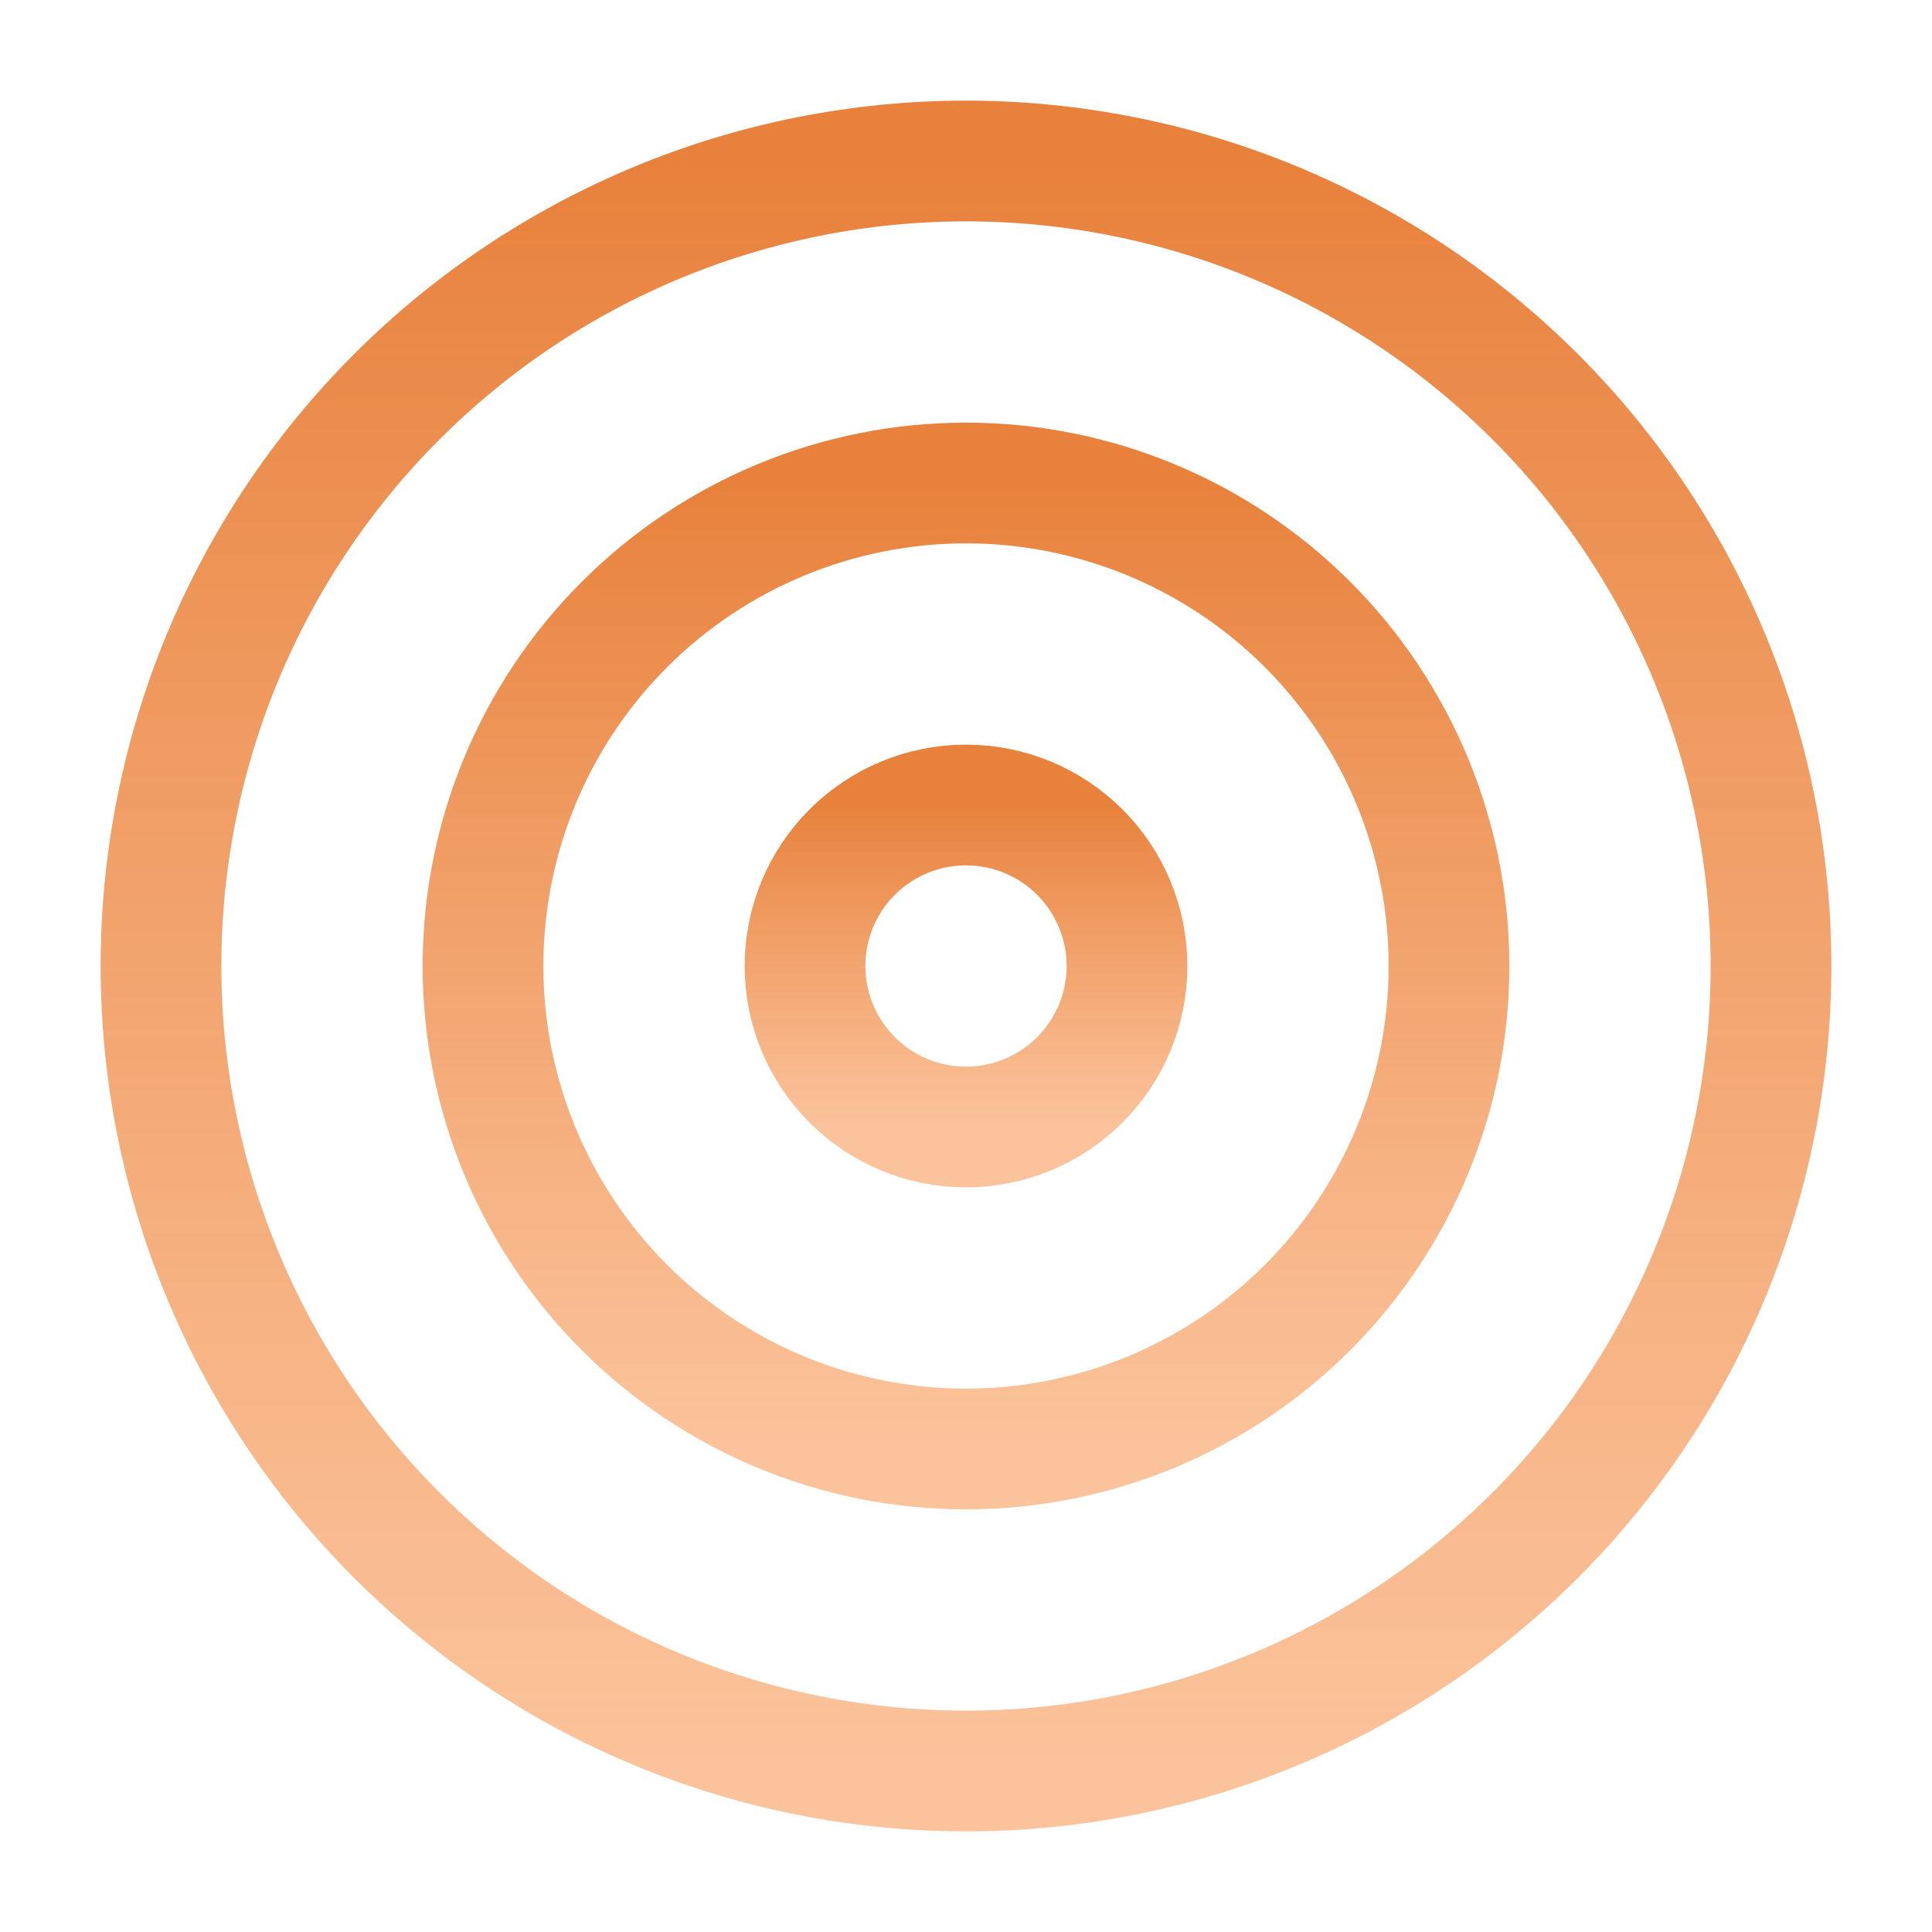
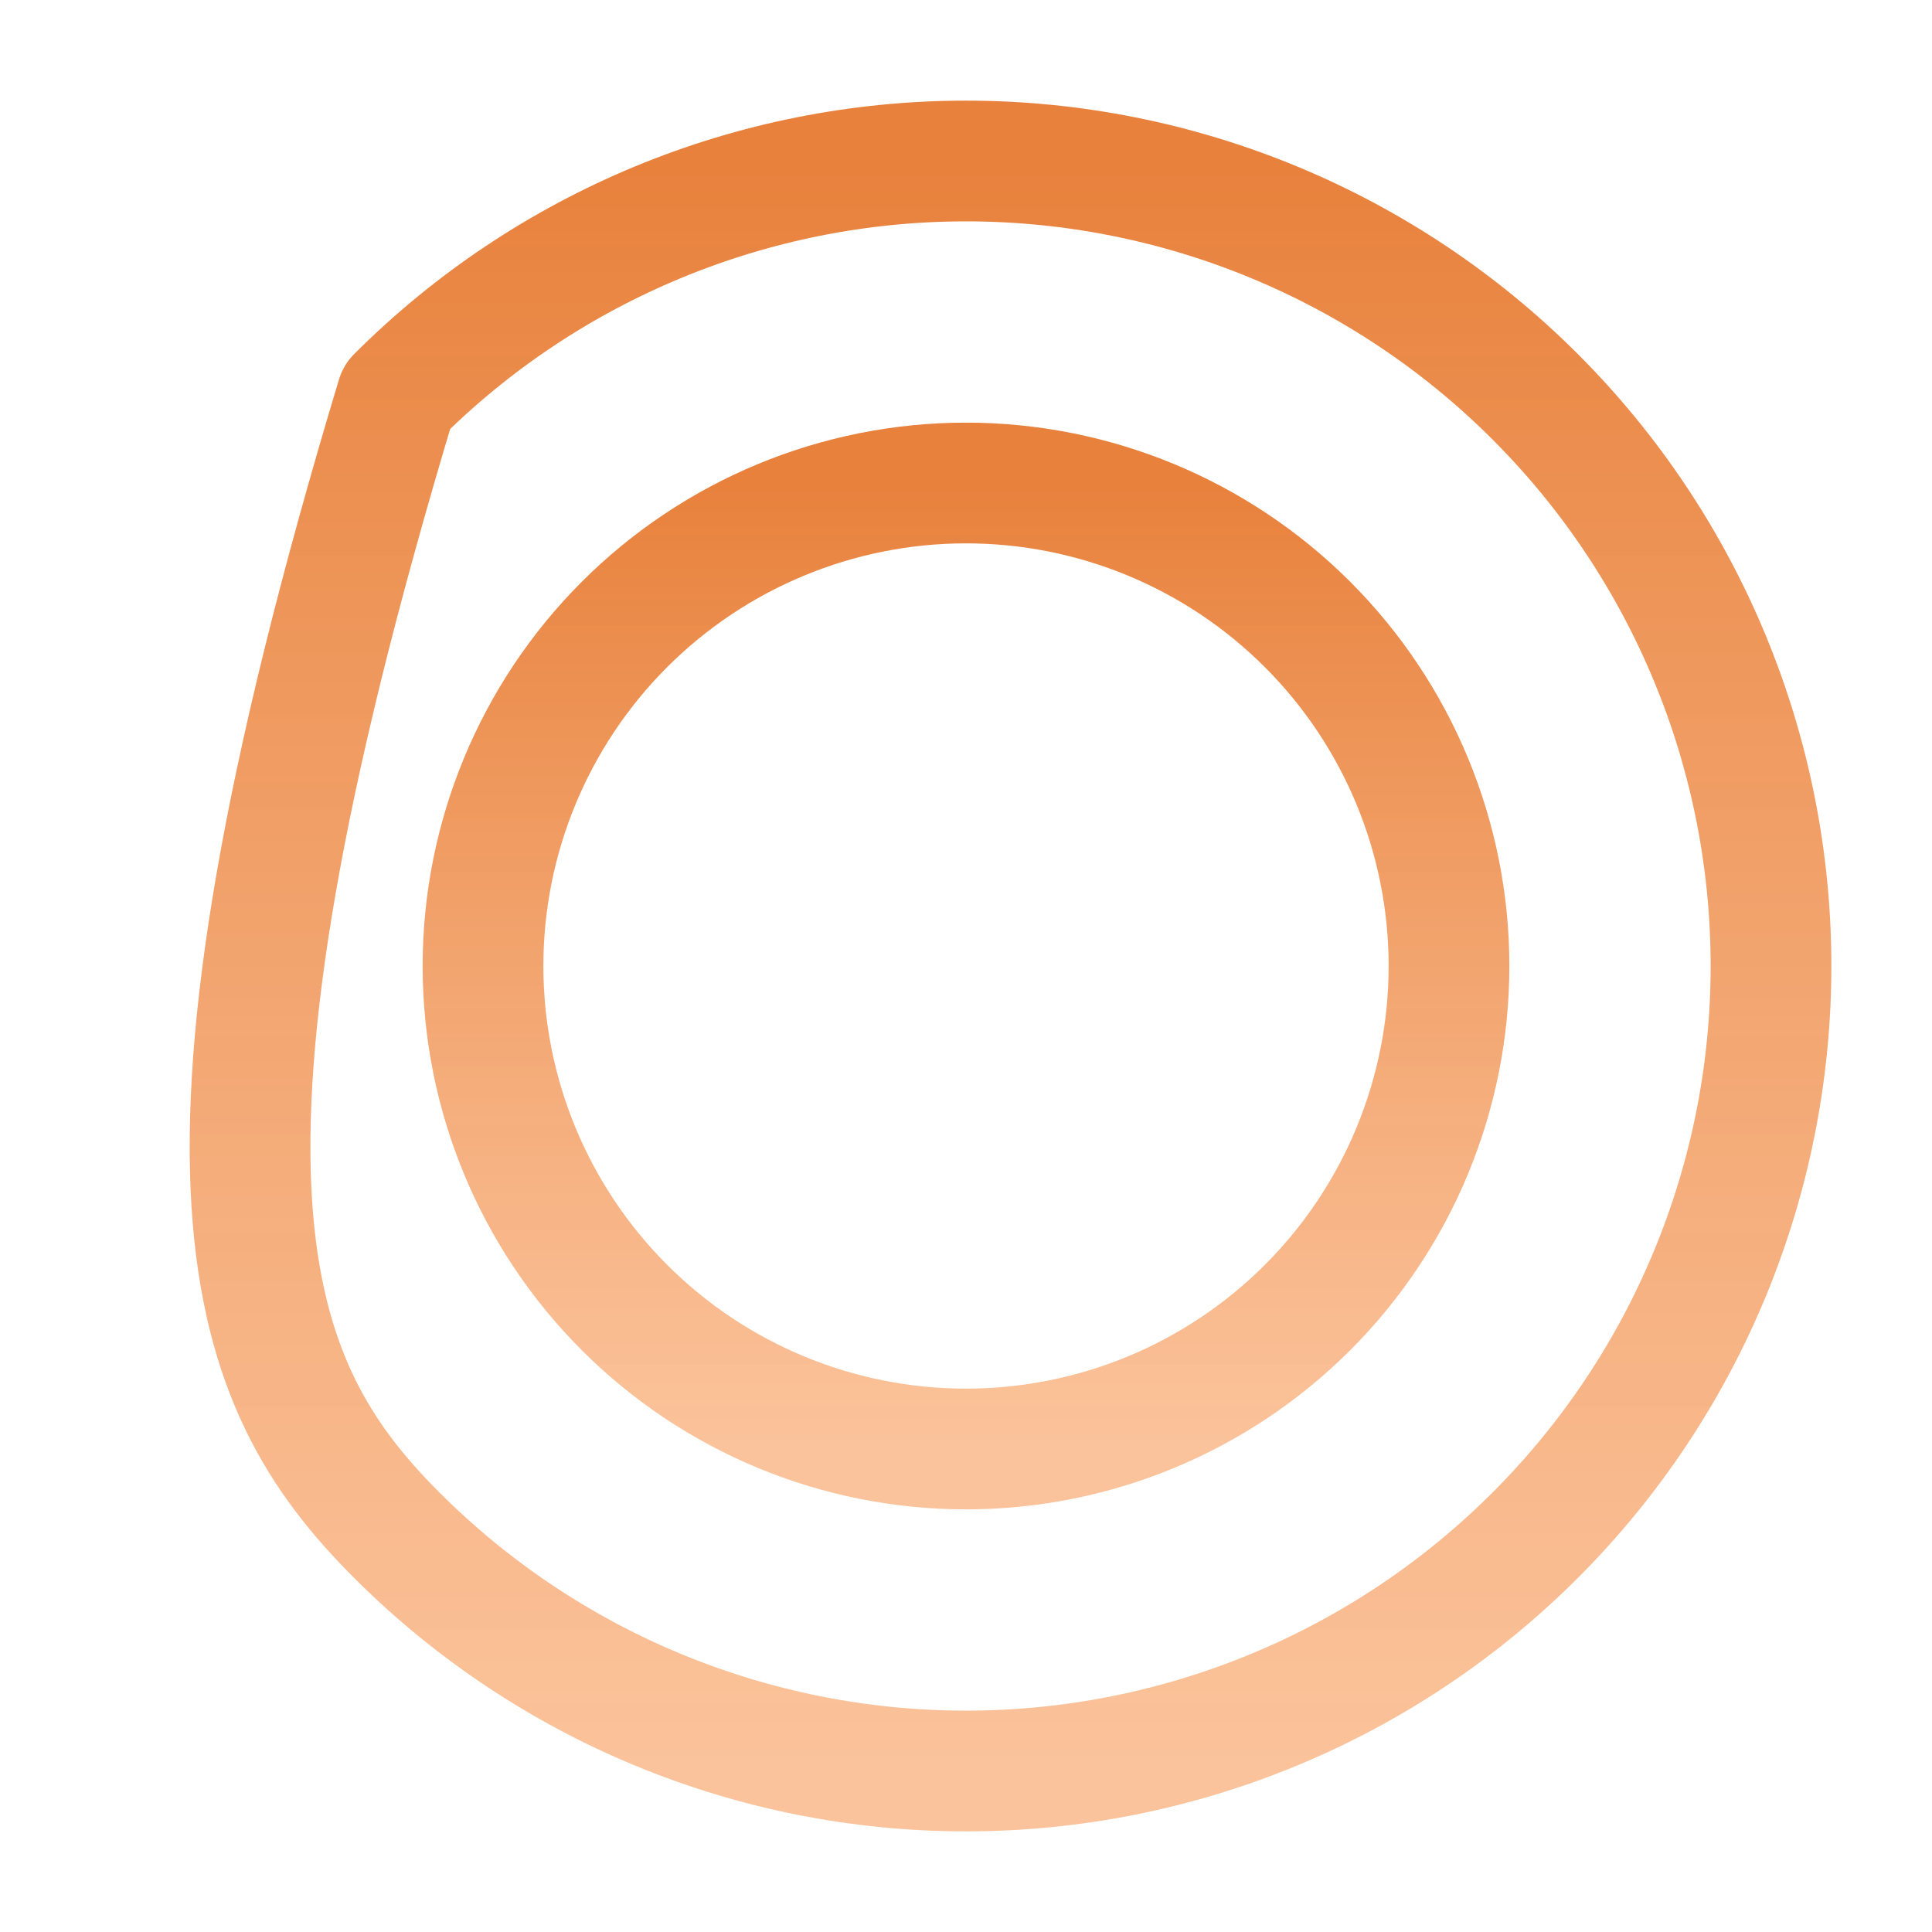
<svg xmlns="http://www.w3.org/2000/svg" width="45" height="45" viewBox="0 0 45 45" fill="none">
-   <path d="M22.5 3.75C17.527 3.75 12.758 5.725 9.242 9.242C5.725 12.758 3.75 17.527 3.75 22.5C3.75 27.473 5.725 32.242 9.242 35.758C12.758 39.275 17.527 41.25 22.5 41.25C27.473 41.25 32.242 39.275 35.758 35.758C39.275 32.242 41.25 27.473 41.25 22.5C41.25 17.527 39.275 12.758 35.758 9.242C32.242 5.725 27.473 3.75 22.5 3.75V3.75Z" stroke="url(#paint0_linear_22_58)" stroke-width="2.812" stroke-linecap="round" stroke-linejoin="round" />
+   <path d="M22.5 3.75C17.527 3.75 12.758 5.725 9.242 9.242C3.75 27.473 5.725 32.242 9.242 35.758C12.758 39.275 17.527 41.25 22.5 41.25C27.473 41.25 32.242 39.275 35.758 35.758C39.275 32.242 41.25 27.473 41.25 22.5C41.25 17.527 39.275 12.758 35.758 9.242C32.242 5.725 27.473 3.75 22.5 3.75V3.75Z" stroke="url(#paint0_linear_22_58)" stroke-width="2.812" stroke-linecap="round" stroke-linejoin="round" />
  <path d="M22.5 11.25C19.516 11.25 16.655 12.435 14.545 14.545C12.435 16.655 11.25 19.516 11.25 22.5C11.25 25.484 12.435 28.345 14.545 30.455C16.655 32.565 19.516 33.75 22.5 33.75C25.484 33.75 28.345 32.565 30.455 30.455C32.565 28.345 33.75 25.484 33.75 22.5C33.75 19.516 32.565 16.655 30.455 14.545C28.345 12.435 25.484 11.25 22.5 11.25Z" stroke="url(#paint1_linear_22_58)" stroke-width="2.812" stroke-linecap="round" stroke-linejoin="round" />
-   <path d="M22.5 18.75C21.505 18.75 20.552 19.145 19.848 19.848C19.145 20.552 18.75 21.505 18.75 22.5C18.75 23.495 19.145 24.448 19.848 25.152C20.552 25.855 21.505 26.25 22.5 26.25C23.495 26.25 24.448 25.855 25.152 25.152C25.855 24.448 26.25 23.495 26.25 22.5C26.25 21.505 25.855 20.552 25.152 19.848C24.448 19.145 23.495 18.75 22.5 18.75Z" stroke="url(#paint2_linear_22_58)" stroke-width="2.812" stroke-linecap="round" stroke-linejoin="round" />
  <defs>
    <linearGradient id="paint0_linear_22_58" x1="22.5" y1="3.75" x2="22.5" y2="41.25" gradientUnits="userSpaceOnUse">
      <stop stop-color="#E8813C" />
      <stop offset="1" stop-color="#FAB482" stop-opacity="0.8" />
    </linearGradient>
    <linearGradient id="paint1_linear_22_58" x1="22.5" y1="11.25" x2="22.5" y2="33.75" gradientUnits="userSpaceOnUse">
      <stop stop-color="#E8813C" />
      <stop offset="1" stop-color="#FAB482" stop-opacity="0.8" />
    </linearGradient>
    <linearGradient id="paint2_linear_22_58" x1="22.5" y1="18.75" x2="22.5" y2="26.25" gradientUnits="userSpaceOnUse">
      <stop stop-color="#E8813C" />
      <stop offset="1" stop-color="#FAB482" stop-opacity="0.8" />
    </linearGradient>
  </defs>
</svg>